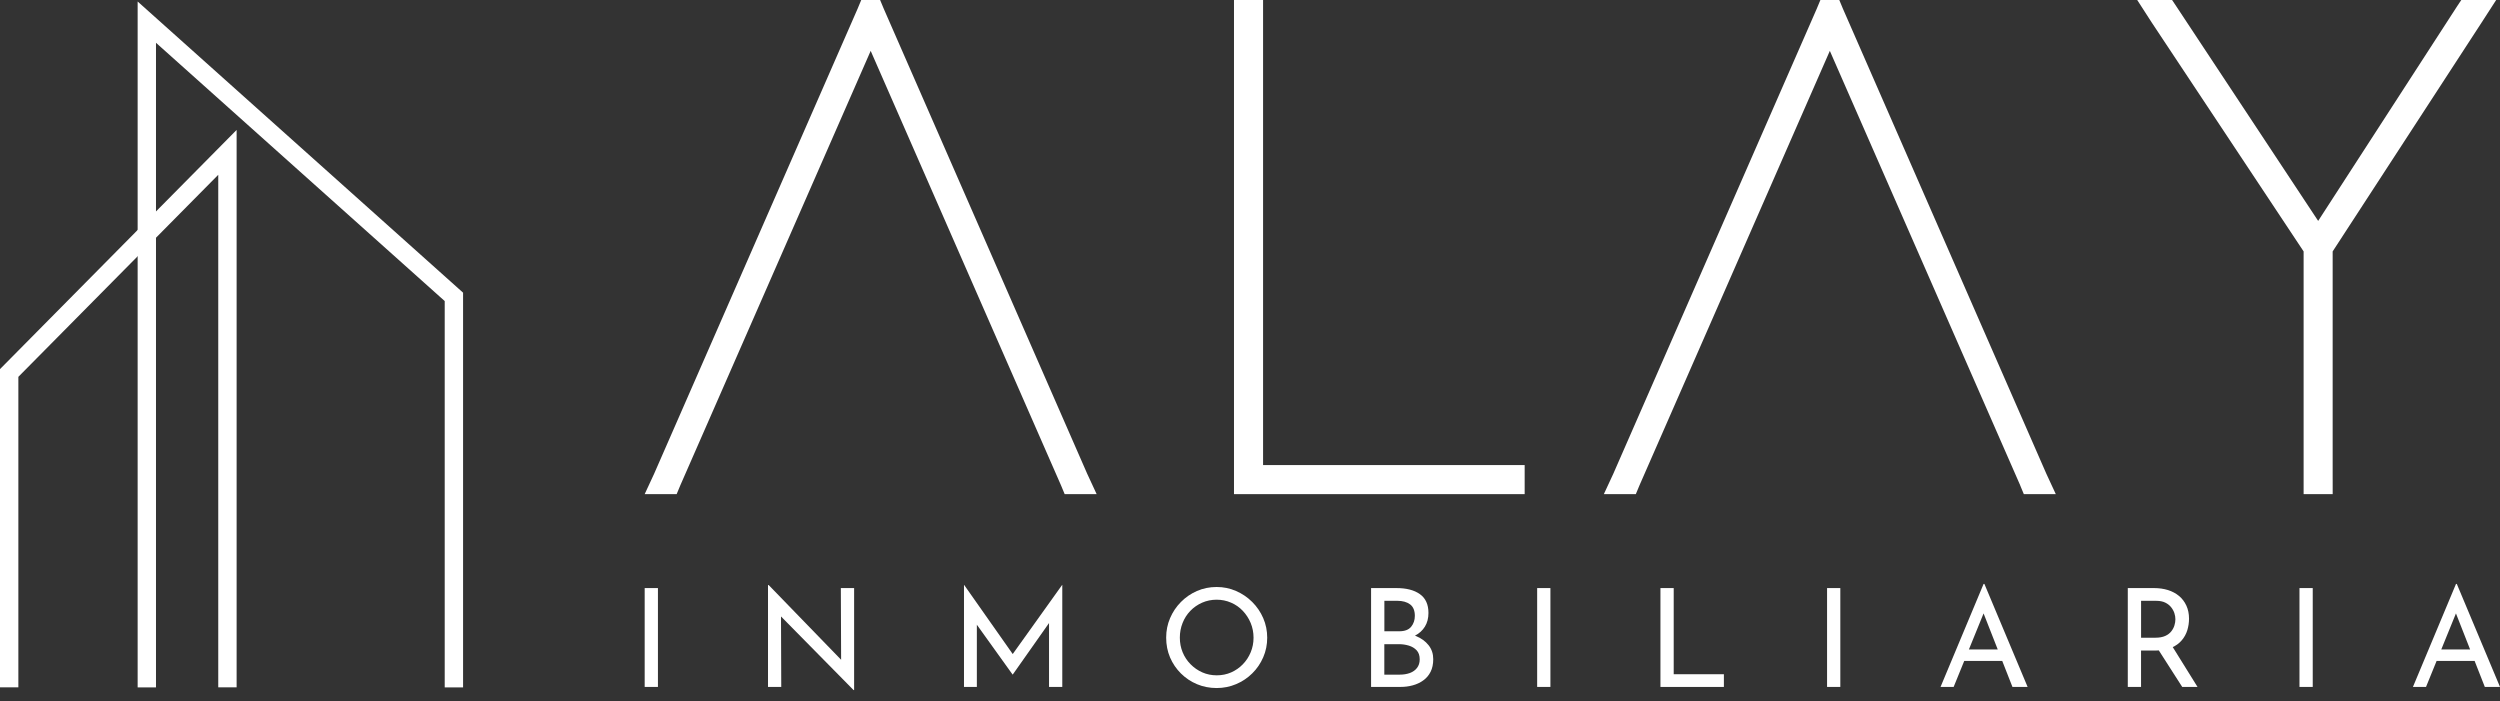
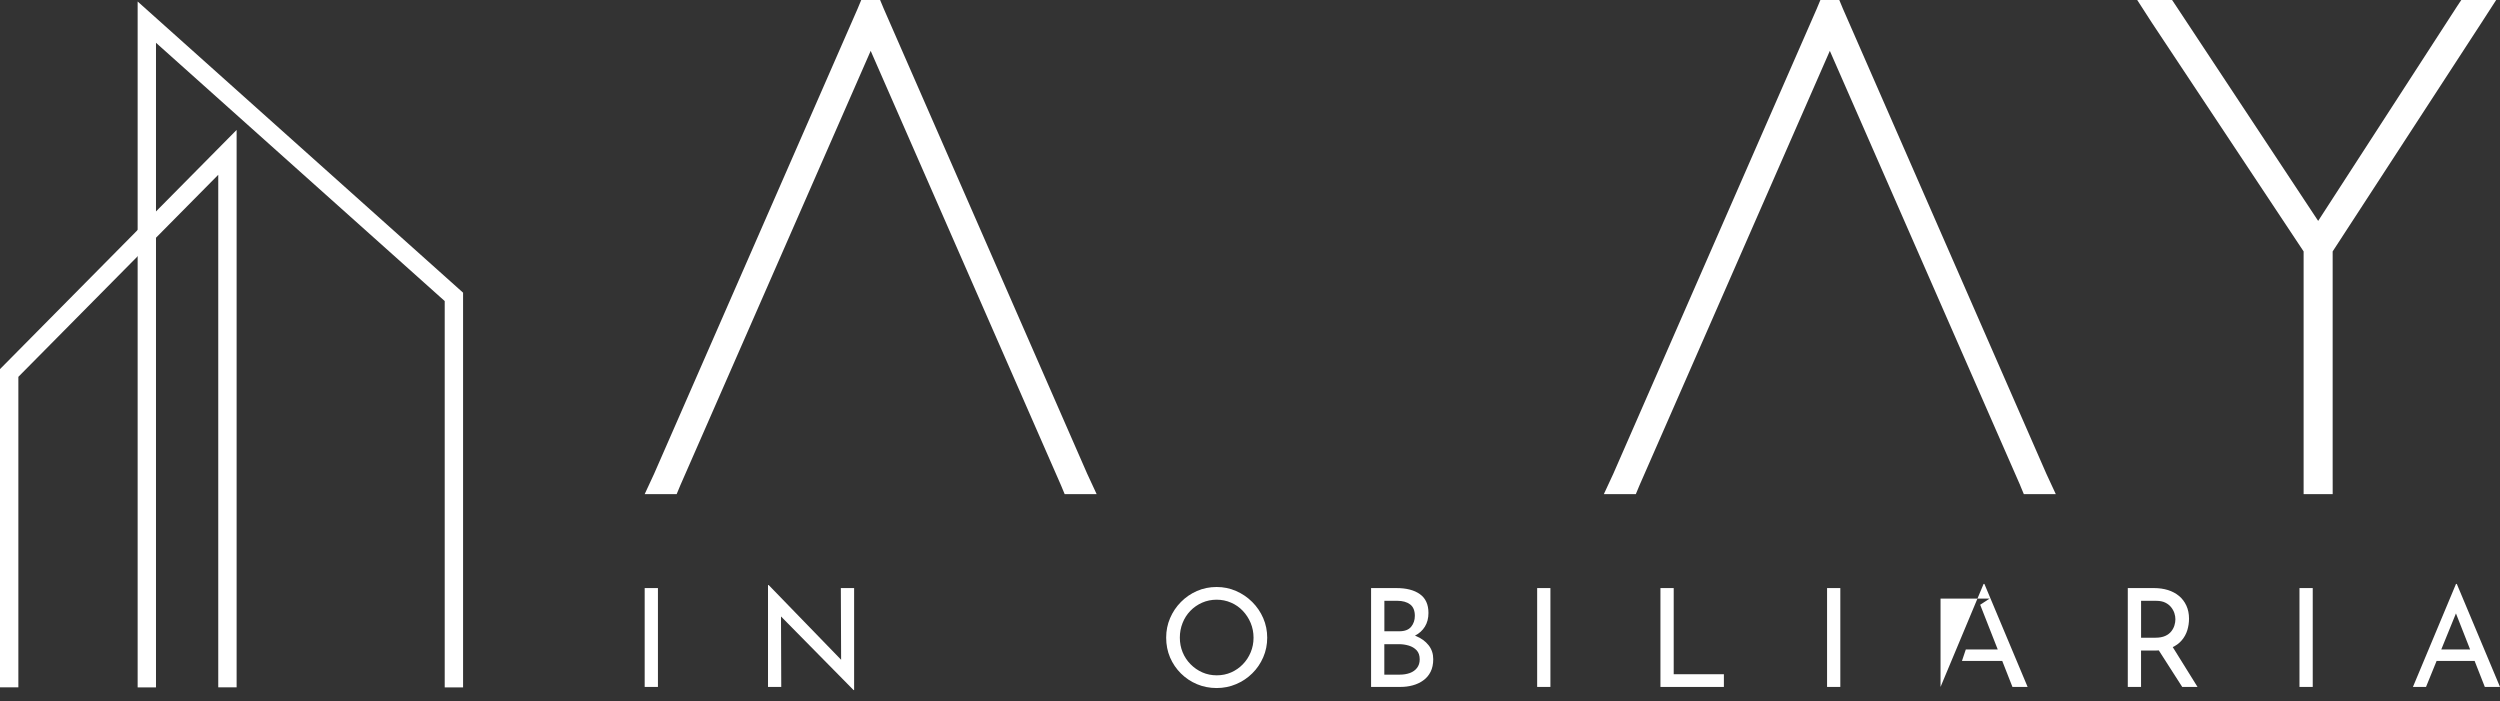
<svg xmlns="http://www.w3.org/2000/svg" width="139" height="39" viewBox="0 0 139 39" fill="none">
  <rect x="0" y="0" width="139" height="39" fill="#333333" stroke="none" />
  <g clip-path="url(#clip0_229_1211)">
    <path d="M35.844 32.697H36.581V38.193H35.844V32.697Z" fill="white" />
    <path d="M47.458 38.368L43.209 34.057L43.423 34.111L43.438 38.193H42.701V32.529H42.739L46.934 36.856L46.767 36.817L46.751 32.697H47.489V38.368H47.458Z" fill="white" />
-     <path d="M53.598 38.193V32.522H53.606L56.486 36.619L56.175 36.55L59.055 32.522H59.063V38.193H58.326V34.194L58.379 34.566L56.312 37.501H56.297L54.192 34.566L54.313 34.224V38.193H53.599H53.598Z" fill="white" />
    <path d="M64.839 35.45C64.839 35.069 64.91 34.71 65.056 34.37C65.201 34.03 65.402 33.73 65.66 33.47C65.918 33.209 66.216 33.005 66.553 32.858C66.89 32.711 67.253 32.637 67.644 32.637C68.035 32.637 68.384 32.711 68.723 32.858C69.063 33.005 69.363 33.209 69.624 33.47C69.885 33.73 70.089 34.03 70.236 34.37C70.383 34.71 70.457 35.073 70.457 35.457C70.457 35.842 70.383 36.204 70.236 36.544C70.089 36.884 69.886 37.182 69.628 37.437C69.37 37.693 69.071 37.893 68.731 38.037C68.391 38.182 68.029 38.255 67.644 38.255C67.26 38.255 66.89 38.183 66.553 38.041C66.216 37.9 65.918 37.7 65.66 37.445C65.402 37.189 65.201 36.893 65.056 36.556C64.912 36.218 64.839 35.849 64.839 35.45ZM65.599 35.45C65.599 35.743 65.651 36.015 65.755 36.267C65.858 36.517 66.005 36.74 66.195 36.932C66.386 37.125 66.603 37.276 66.85 37.385C67.095 37.493 67.363 37.548 67.652 37.548C67.94 37.548 68.207 37.493 68.454 37.385C68.699 37.276 68.915 37.127 69.1 36.936C69.285 36.746 69.431 36.525 69.537 36.271C69.643 36.018 69.697 35.746 69.697 35.457C69.697 35.168 69.643 34.89 69.537 34.636C69.431 34.383 69.285 34.158 69.1 33.963C68.915 33.767 68.698 33.615 68.446 33.507C68.196 33.398 67.928 33.343 67.644 33.343C67.361 33.343 67.086 33.399 66.834 33.51C66.584 33.622 66.365 33.774 66.18 33.967C65.995 34.159 65.852 34.383 65.751 34.64C65.65 34.895 65.599 35.166 65.599 35.45Z" fill="white" />
    <path d="M77.644 32.697C78.196 32.697 78.631 32.809 78.947 33.035C79.264 33.261 79.422 33.609 79.422 34.08C79.422 34.374 79.356 34.627 79.225 34.84C79.093 35.053 78.909 35.221 78.674 35.342C78.439 35.464 78.16 35.535 77.842 35.556L77.736 35.167C78.107 35.177 78.438 35.244 78.731 35.365C79.025 35.486 79.258 35.656 79.43 35.875C79.603 36.093 79.688 36.351 79.688 36.65C79.688 36.924 79.638 37.159 79.54 37.354C79.442 37.55 79.305 37.709 79.13 37.833C78.955 37.957 78.76 38.049 78.545 38.106C78.329 38.165 78.103 38.193 77.865 38.193H76.232V32.697H77.646H77.644ZM77.798 35.099C78.102 35.099 78.322 35.015 78.459 34.849C78.596 34.682 78.665 34.479 78.665 34.241C78.665 33.947 78.576 33.734 78.399 33.602C78.222 33.471 77.984 33.404 77.685 33.404H76.971V35.099H77.8H77.798ZM77.827 37.51C78.035 37.51 78.222 37.479 78.389 37.419C78.556 37.358 78.689 37.263 78.788 37.134C78.886 37.005 78.936 36.847 78.936 36.659C78.936 36.446 78.878 36.279 78.765 36.157C78.651 36.036 78.505 35.948 78.328 35.895C78.15 35.842 77.968 35.816 77.781 35.816H76.968V37.511H77.826L77.827 37.51Z" fill="white" />
    <path d="M85.466 32.697H86.203V38.193H85.466V32.697Z" fill="white" />
    <path d="M92.321 32.697H93.058V37.487H95.848V38.194H92.321V32.698V32.697Z" fill="white" />
    <path d="M101.585 32.697H102.322V38.193H101.585V32.697Z" fill="white" />
-     <path d="M107.894 38.193L110.287 32.468H110.333L112.735 38.193H111.892L110.098 33.624L110.622 33.282L108.623 38.193H107.894ZM109.299 36.109H111.344L111.586 36.748H109.085L109.299 36.109Z" fill="white" />
+     <path d="M107.894 38.193L110.287 32.468H110.333L112.735 38.193H111.892L110.098 33.624L110.622 33.282H107.894ZM109.299 36.109H111.344L111.586 36.748H109.085L109.299 36.109Z" fill="white" />
    <path d="M119.764 32.697C120.043 32.697 120.299 32.734 120.536 32.806C120.771 32.88 120.976 32.989 121.151 33.133C121.326 33.278 121.463 33.457 121.561 33.67C121.66 33.883 121.71 34.126 121.71 34.399C121.71 34.618 121.678 34.83 121.615 35.038C121.551 35.246 121.448 35.435 121.303 35.604C121.159 35.774 120.969 35.91 120.734 36.014C120.499 36.117 120.206 36.17 119.856 36.17H119.042V38.192H118.305V32.695H119.764V32.697ZM119.841 35.457C120.059 35.457 120.239 35.424 120.385 35.359C120.529 35.294 120.642 35.208 120.723 35.104C120.804 35.001 120.863 34.89 120.898 34.774C120.934 34.657 120.952 34.544 120.952 34.431C120.952 34.319 120.933 34.206 120.895 34.089C120.856 33.973 120.796 33.863 120.712 33.758C120.629 33.655 120.519 33.569 120.385 33.504C120.251 33.439 120.087 33.406 119.894 33.406H119.044V35.458H119.842L119.841 35.457ZM120.745 35.882L122.182 38.193H121.331L119.865 35.905L120.746 35.882H120.745Z" fill="white" />
    <path d="M127.851 32.697H128.588V38.193H127.851V32.697Z" fill="white" />
    <path d="M134.159 38.193L136.553 32.468H136.599L139 38.193H138.156L136.362 33.624L136.886 33.282L134.887 38.193H134.157H134.159ZM135.565 36.109H137.609L137.852 36.748H135.351L135.564 36.109H135.565Z" fill="white" />
    <path d="M37.622 27.474H35.844L36.369 26.342L47.683 0.485L47.885 0H48.934L49.136 0.485L60.449 26.343L60.974 27.475H59.196L58.994 26.989L48.41 2.828L37.824 26.988L37.622 27.474Z" fill="white" />
-     <path d="M68.611 0H70.227V25.858H84.771V27.474H68.61V0H68.611Z" fill="white" />
    <path d="M112.325 26.988L101.739 2.828L91.154 26.988L90.952 27.474H89.174L89.699 26.342L101.012 0.485L101.214 0H102.264L102.466 0.485L113.778 26.343L114.303 27.475H112.525L112.323 26.989L112.325 26.988Z" fill="white" />
    <path d="M129.697 26.665V27.474H128.081V13.979L119.637 1.253L118.829 0H120.768L121.011 0.364L128.89 12.283L136.606 0.364L136.848 0H138.787L137.978 1.253L129.696 13.979V26.665H129.697Z" fill="white" />
    <path d="M12.936 37.998H12.353V9.184L0.801 20.862V37.998H0.22V20.614L12.936 7.76V37.998Z" fill="white" />
    <path d="M13.156 38.217H12.135V9.719L1.021 20.952V38.217H0V20.522L0.064 20.458L13.156 7.225V38.217ZM12.573 37.778H12.716V8.294L0.439 20.703V37.778H0.582V20.771L0.646 20.707L12.574 8.649V37.778H12.573Z" fill="white" />
    <path d="M25.527 37.998H24.944V16.64L8.454 1.887V37.998H7.872V0.575L25.527 16.369V37.998Z" fill="white" />
    <path d="M25.747 38.218H24.726V16.739L8.673 2.379V38.219H7.653V0.084L25.747 16.273V38.219V38.218ZM25.164 37.778H25.307V16.468L8.092 1.067V37.778H8.235V1.395L25.165 16.542V37.778H25.164Z" fill="white" />
  </g>
  <defs>
    <clipPath id="clip0_229_1211">
      <rect width="139" height="38.368" fill="white" />
    </clipPath>
  </defs>
</svg>